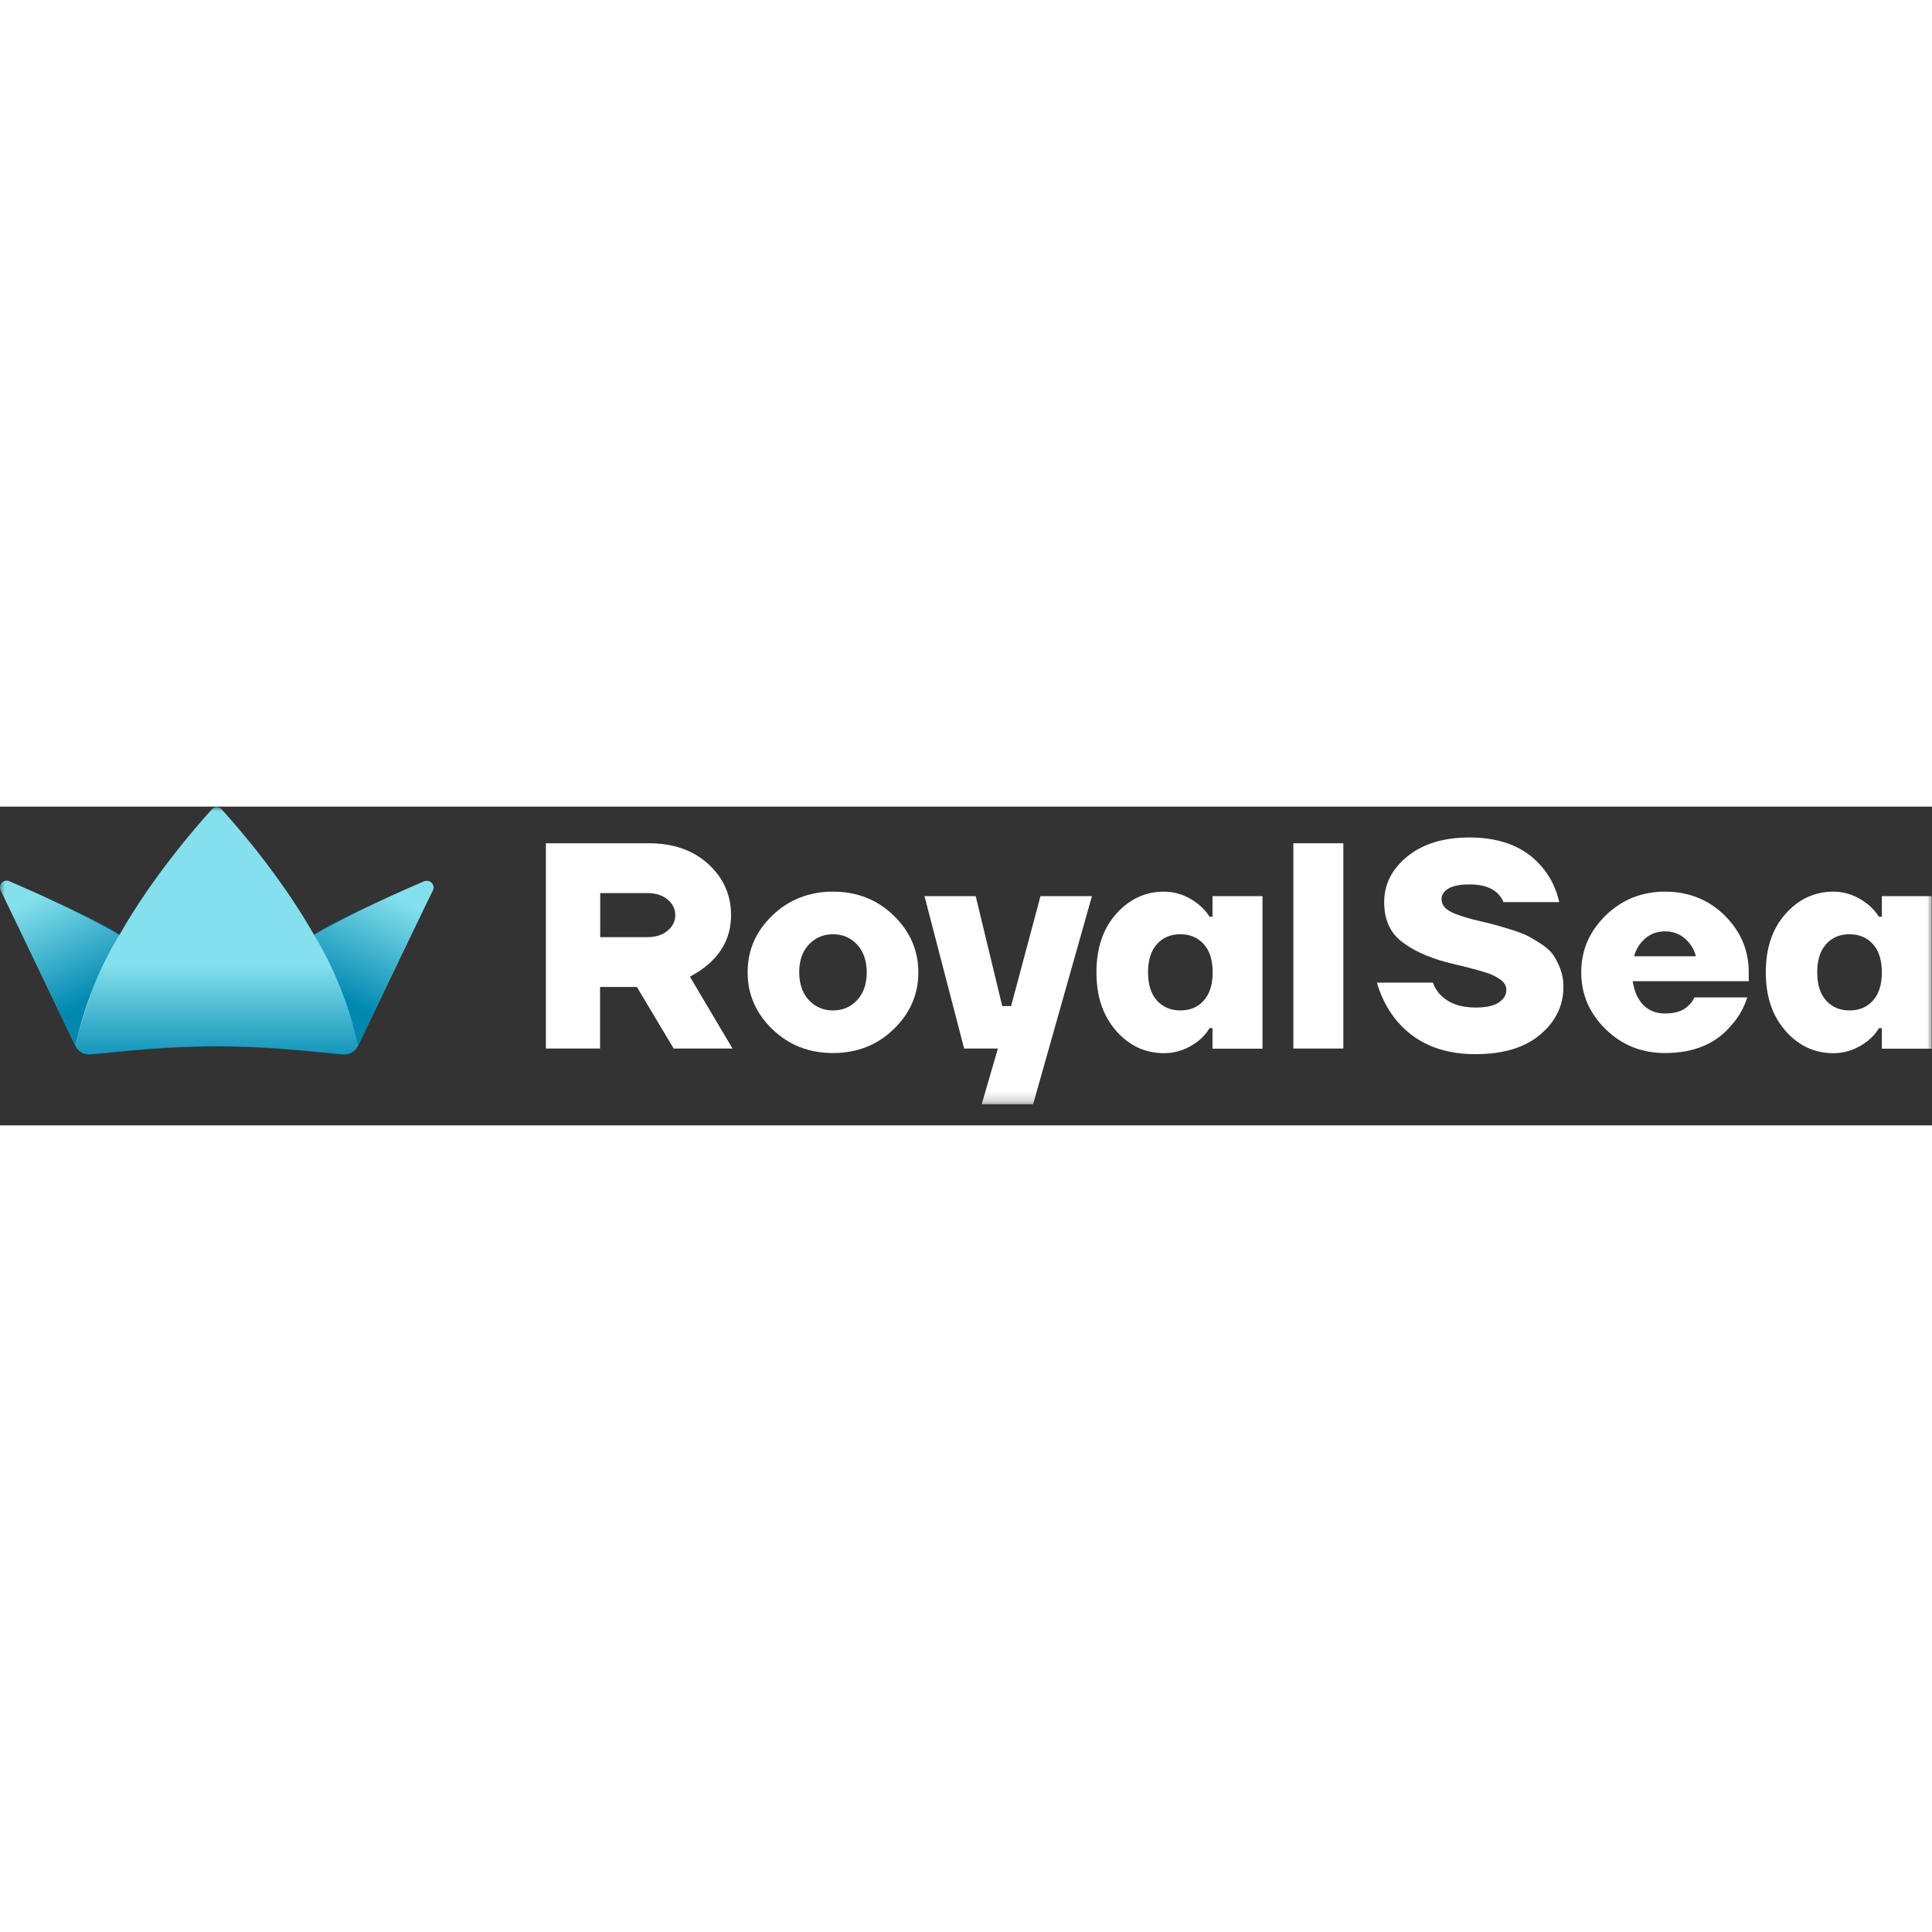
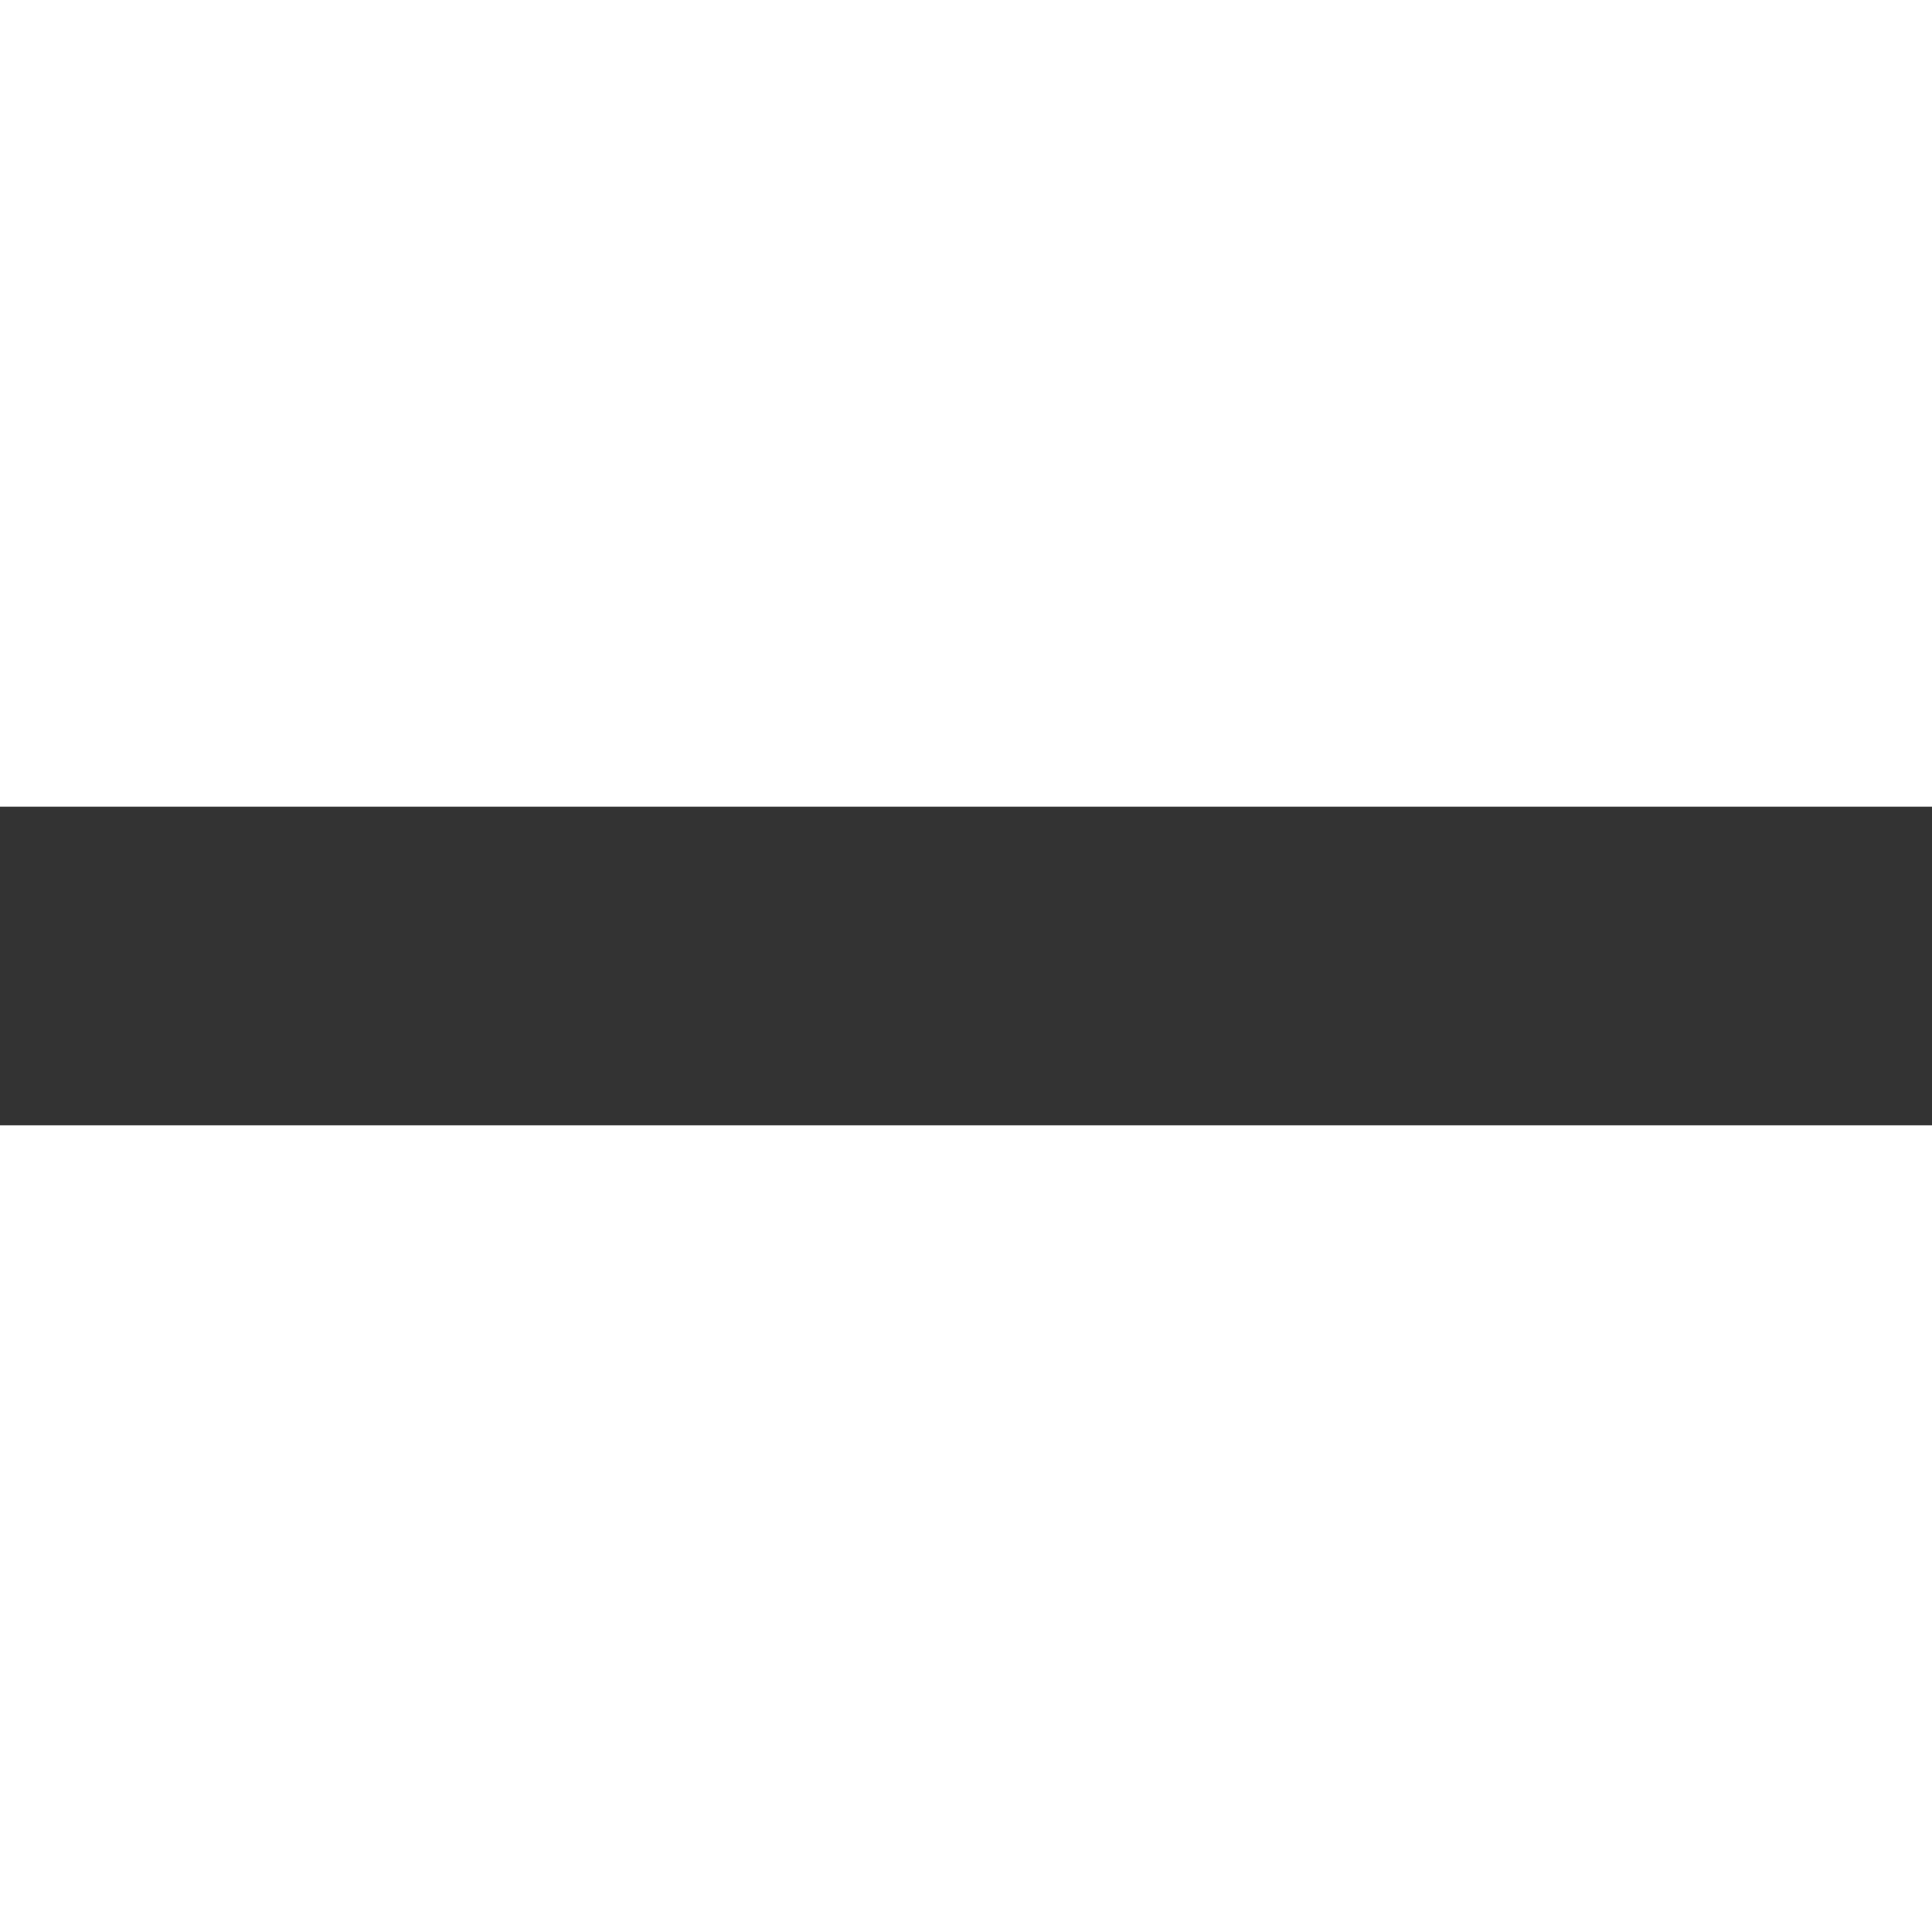
<svg xmlns="http://www.w3.org/2000/svg" width="150" height="150" viewBox="0 0 200 33" fill="none">
  <rect x="0" y="0" width="200" height="33" fill="#333333" stroke="none" />
  <g clip-path="url(#clip0_14519_158)">
    <mask id="mask0_14519_158" style="mask-type:luminance" maskUnits="userSpaceOnUse" x="0" y="0" width="200" height="31">
      <path d="M200 0H0V30.818H200V0Z" fill="white" />
    </mask>
    <g mask="url(#mask0_14519_158)">
      <path d="M56.51 25.044V3.794H67.16C69.689 3.794 71.752 4.51 73.317 5.941C74.881 7.372 75.679 9.136 75.679 11.232C75.679 13.961 74.265 16.091 71.42 17.605L75.829 25.044H69.739L65.928 18.671H62.118V25.044H56.493H56.51ZM62.134 13.512H67.01C67.875 13.512 68.574 13.296 69.107 12.846C69.639 12.397 69.905 11.865 69.905 11.232C69.905 10.6 69.639 10.068 69.107 9.618C68.574 9.169 67.875 8.953 67.01 8.953H62.134V13.512Z" fill="white" />
-       <path d="M79.956 23.047C78.259 21.399 77.394 19.453 77.394 17.156C77.394 14.86 78.242 12.913 79.956 11.266C81.654 9.635 83.75 8.803 86.23 8.803C88.709 8.803 90.789 9.618 92.503 11.266C94.2 12.913 95.066 14.877 95.066 17.156C95.066 19.436 94.217 21.399 92.503 23.047C90.806 24.694 88.709 25.51 86.23 25.51C83.75 25.51 81.67 24.694 79.956 23.047ZM83.717 14.294C83.051 15.01 82.735 15.975 82.735 17.156C82.735 18.338 83.068 19.303 83.717 20.018C84.383 20.734 85.215 21.1 86.23 21.1C87.245 21.1 88.077 20.734 88.742 20.018C89.408 19.303 89.724 18.338 89.724 17.156C89.724 15.975 89.391 15.01 88.742 14.294C88.077 13.579 87.245 13.213 86.23 13.213C85.215 13.213 84.383 13.579 83.717 14.294Z" fill="white" />
      <path d="M95.681 9.269H101.006L103.752 20.651H104.667L107.712 9.269H113.037L106.947 30.818H101.622L103.302 25.044H99.808L95.698 9.252L95.681 9.269Z" fill="white" />
      <path d="M115.55 23.213C114.186 21.682 113.503 19.669 113.503 17.156C113.503 14.643 114.186 12.63 115.55 11.099C116.915 9.568 118.562 8.803 120.509 8.803C121.774 8.803 122.955 9.235 124.07 10.117C124.536 10.5 124.919 10.933 125.218 11.399H125.518V9.269H130.693V25.061H125.518V22.93H125.218C124.935 23.413 124.552 23.846 124.07 24.245C122.972 25.094 121.79 25.526 120.509 25.526C118.562 25.526 116.915 24.761 115.55 23.23V23.213ZM119.76 14.244C119.144 14.926 118.845 15.908 118.845 17.156C118.845 18.404 119.144 19.386 119.76 20.068C120.376 20.75 121.174 21.1 122.19 21.1C123.205 21.1 124.02 20.75 124.619 20.068C125.235 19.386 125.534 18.404 125.534 17.156C125.534 15.908 125.235 14.926 124.619 14.244C124.003 13.562 123.205 13.213 122.19 13.213C121.174 13.213 120.359 13.562 119.76 14.244Z" fill="white" />
      <path d="M133.888 25.044V3.794H139.063V20.95V18.754V25.044H133.888Z" fill="white" />
      <path d="M142.541 18.221H148.332C148.515 18.72 148.781 19.17 149.147 19.519C149.996 20.368 151.194 20.8 152.741 20.8C153.823 20.8 154.622 20.634 155.138 20.285C155.67 19.935 155.936 19.502 155.936 18.987C155.936 18.77 155.886 18.554 155.77 18.371C155.653 18.171 155.47 18.005 155.221 17.838C154.971 17.672 154.722 17.539 154.472 17.422C154.222 17.306 153.873 17.189 153.424 17.056C152.974 16.923 152.592 16.823 152.276 16.74C151.976 16.657 151.527 16.54 150.944 16.407C150.362 16.274 149.929 16.158 149.613 16.075C147.683 15.542 146.152 14.826 145.004 13.895C143.856 12.963 143.29 11.632 143.29 9.884C143.29 8.037 144.088 6.473 145.686 5.158C147.283 3.861 149.43 3.195 152.126 3.195C155.57 3.195 158.15 4.31 159.863 6.54C160.612 7.505 161.128 8.62 161.411 9.884H155.637C155.52 9.568 155.304 9.252 155.021 8.969C154.372 8.353 153.407 8.054 152.126 8.054C151.127 8.054 150.395 8.204 149.929 8.487C149.463 8.786 149.23 9.135 149.23 9.568C149.23 10.134 149.563 10.583 150.245 10.916C150.928 11.249 151.926 11.565 153.241 11.864C154.006 12.047 154.572 12.181 154.905 12.28C155.237 12.38 155.77 12.53 156.519 12.763C157.251 12.996 157.817 13.212 158.199 13.412C158.582 13.612 159.048 13.895 159.581 14.244C160.113 14.594 160.529 14.976 160.795 15.359C161.062 15.758 161.311 16.241 161.528 16.807C161.744 17.372 161.844 17.988 161.844 18.654C161.844 20.601 161.045 22.248 159.447 23.596C157.85 24.96 155.604 25.626 152.725 25.626C149.114 25.626 146.335 24.395 144.388 21.915C143.556 20.85 142.94 19.602 142.524 18.188L142.541 18.221Z" fill="white" />
      <path d="M166.22 23.047C164.539 21.399 163.69 19.453 163.69 17.156C163.69 14.86 164.539 12.913 166.22 11.265C167.9 9.635 169.947 8.803 172.36 8.803C174.773 8.803 176.87 9.618 178.534 11.265C180.198 12.913 181.03 14.877 181.03 17.156V18.071H169.015C169.182 19.136 169.548 19.968 170.13 20.551C170.713 21.133 171.461 21.416 172.36 21.416C173.442 21.416 174.24 21.15 174.79 20.601C175.039 20.384 175.239 20.102 175.405 19.752H180.88C180.514 20.867 179.965 21.832 179.232 22.631C177.635 24.561 175.339 25.51 172.36 25.51C169.947 25.51 167.9 24.694 166.22 23.047ZM169.165 15.492H175.555C175.372 14.76 174.989 14.144 174.423 13.662C173.858 13.162 173.159 12.913 172.36 12.913C171.561 12.913 170.862 13.162 170.297 13.662C169.731 14.161 169.348 14.777 169.165 15.492Z" fill="white" />
      <path d="M184.841 23.213C183.476 21.682 182.794 19.669 182.794 17.156C182.794 14.643 183.476 12.63 184.841 11.099C186.205 9.568 187.852 8.803 189.799 8.803C191.064 8.803 192.245 9.235 193.36 10.117C193.826 10.5 194.209 10.933 194.509 11.399H194.808V9.269H199.983V25.06H194.808V22.93H194.509C194.226 23.413 193.843 23.846 193.36 24.245C192.262 25.094 191.081 25.526 189.799 25.526C187.852 25.526 186.205 24.761 184.841 23.23V23.213ZM189.034 14.244C188.418 14.926 188.119 15.908 188.119 17.156C188.119 18.404 188.418 19.386 189.034 20.068C189.65 20.75 190.448 21.1 191.463 21.1C192.478 21.1 193.294 20.75 193.893 20.068C194.509 19.386 194.808 18.404 194.808 17.156C194.808 15.908 194.509 14.926 193.893 14.244C193.277 13.562 192.478 13.213 191.463 13.213C190.448 13.213 189.633 13.562 189.034 14.244Z" fill="white" />
-       <path d="M43.913 7.721C41.318 8.836 36.292 11.066 32.515 13.279C29.07 7.205 24.461 1.947 22.947 0.283C22.664 -0.017 22.198 -0.017 21.932 0.283C20.417 1.947 15.808 7.205 12.364 13.279C8.586 11.082 3.561 8.836 0.965 7.721C0.366 7.472 -0.217 8.087 0.066 8.67L7.821 24.761C8.104 25.343 8.719 25.693 9.368 25.626L13.562 25.227C19.469 24.661 25.393 24.661 31.3 25.227L35.493 25.626C36.142 25.693 36.758 25.343 37.041 24.761L44.429 9.452L44.812 8.686C45.095 8.104 44.512 7.488 43.913 7.738V7.721Z" fill="#84E0EC" />
-       <path d="M12.363 13.279C12.363 13.279 9.202 18.055 7.821 24.777L0.349 9.235L2.013 8.187C2.013 8.187 10.616 11.781 12.363 13.279Z" fill="url(#paint0_linear_14519_158)" />
+       <path d="M43.913 7.721C41.318 8.836 36.292 11.066 32.515 13.279C29.07 7.205 24.461 1.947 22.947 0.283C22.664 -0.017 22.198 -0.017 21.932 0.283C8.586 11.082 3.561 8.836 0.965 7.721C0.366 7.472 -0.217 8.087 0.066 8.67L7.821 24.761C8.104 25.343 8.719 25.693 9.368 25.626L13.562 25.227C19.469 24.661 25.393 24.661 31.3 25.227L35.493 25.626C36.142 25.693 36.758 25.343 37.041 24.761L44.429 9.452L44.812 8.686C45.095 8.104 44.512 7.488 43.913 7.738V7.721Z" fill="#84E0EC" />
      <path d="M32.499 13.279C32.499 13.279 35.661 18.055 37.042 24.777L44.53 9.235L42.866 8.187C42.866 8.187 34.263 11.781 32.516 13.279H32.499Z" fill="url(#paint1_linear_14519_158)" />
      <path d="M35.343 19.02C34.395 16.241 32.515 13.279 32.515 13.279C30.767 9.319 24.061 1.548 23.262 0.632C22.464 -0.283 22.447 0.067 22.447 0.067C22.447 0.067 22.447 -0.283 21.632 0.632C20.833 1.548 14.127 9.319 12.38 13.279C12.38 13.279 10.499 16.241 9.551 19.02C8.602 21.799 8.236 22.914 7.837 24.777C7.837 24.777 8.17 25.643 9.218 25.66C10.266 25.66 15.891 24.844 22.447 24.827C29.003 24.844 34.628 25.676 35.676 25.66C36.725 25.66 37.057 24.777 37.057 24.777C36.675 22.914 36.309 21.799 35.343 19.02Z" fill="url(#paint2_linear_14519_158)" />
    </g>
  </g>
  <defs>
    <linearGradient id="paint0_linear_14519_158" x1="10.35" y1="19.536" x2="4.958" y2="8.803" gradientUnits="userSpaceOnUse">
      <stop stop-color="#0088B1" />
      <stop offset="1" stop-color="#0088B1" stop-opacity="0" />
    </linearGradient>
    <linearGradient id="paint1_linear_14519_158" x1="34.513" y1="19.536" x2="39.904" y2="8.803" gradientUnits="userSpaceOnUse">
      <stop stop-color="#0088B1" />
      <stop offset="1" stop-color="#0088B1" stop-opacity="0" />
    </linearGradient>
    <linearGradient id="paint2_linear_14519_158" x1="22.43" y1="27.456" x2="22.43" y2="16.341" gradientUnits="userSpaceOnUse">
      <stop stop-color="#0088B1" />
      <stop offset="1" stop-color="#0088B1" stop-opacity="0" />
    </linearGradient>
    <clipPath id="clip0_14519_158">
-       <rect width="200" height="32.5" fill="white" />
-     </clipPath>
+       </clipPath>
  </defs>
</svg>